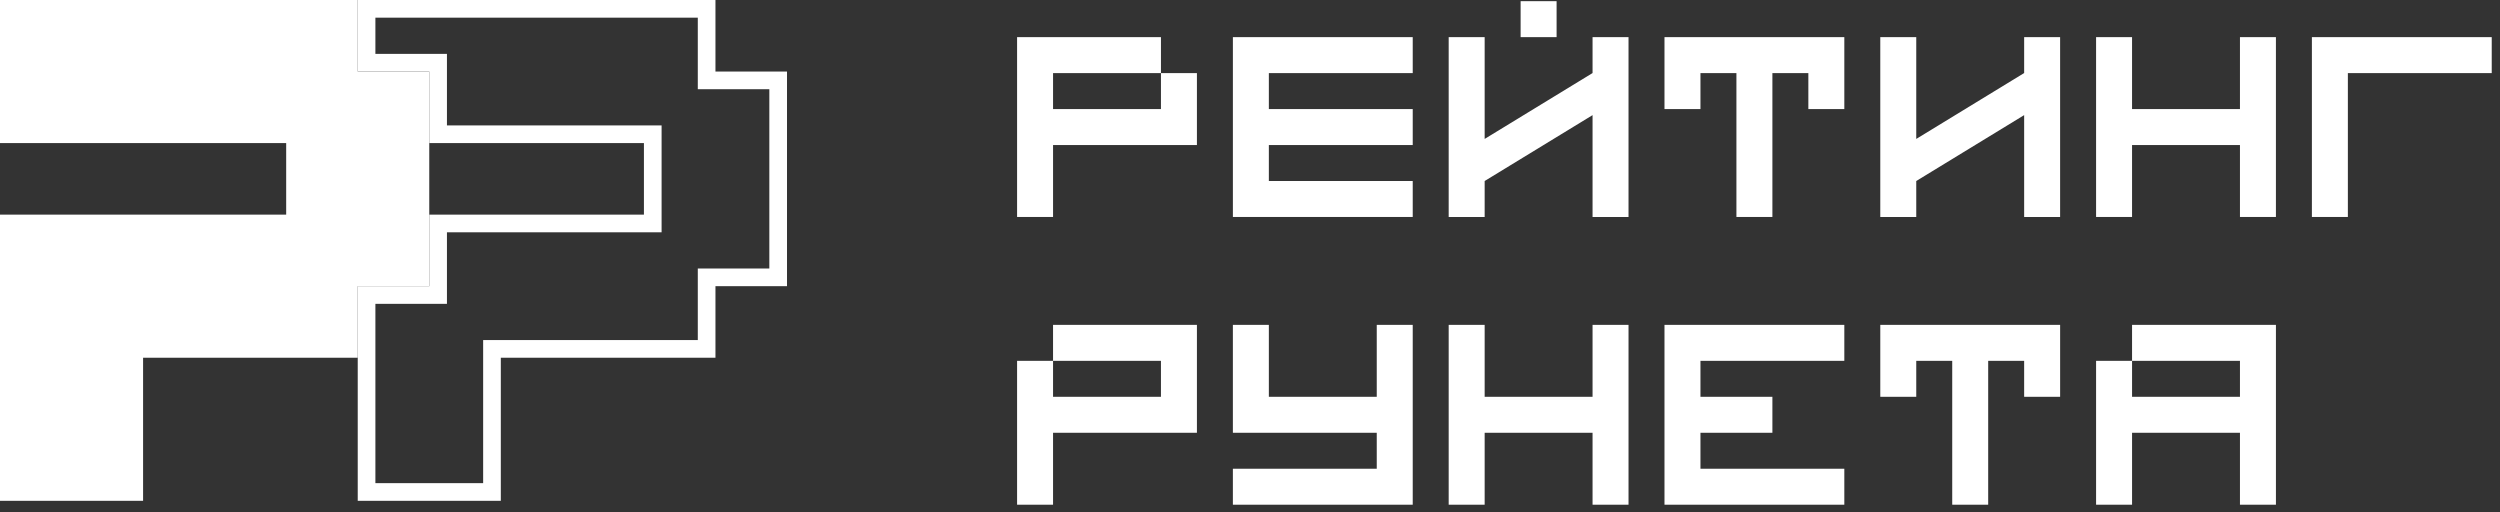
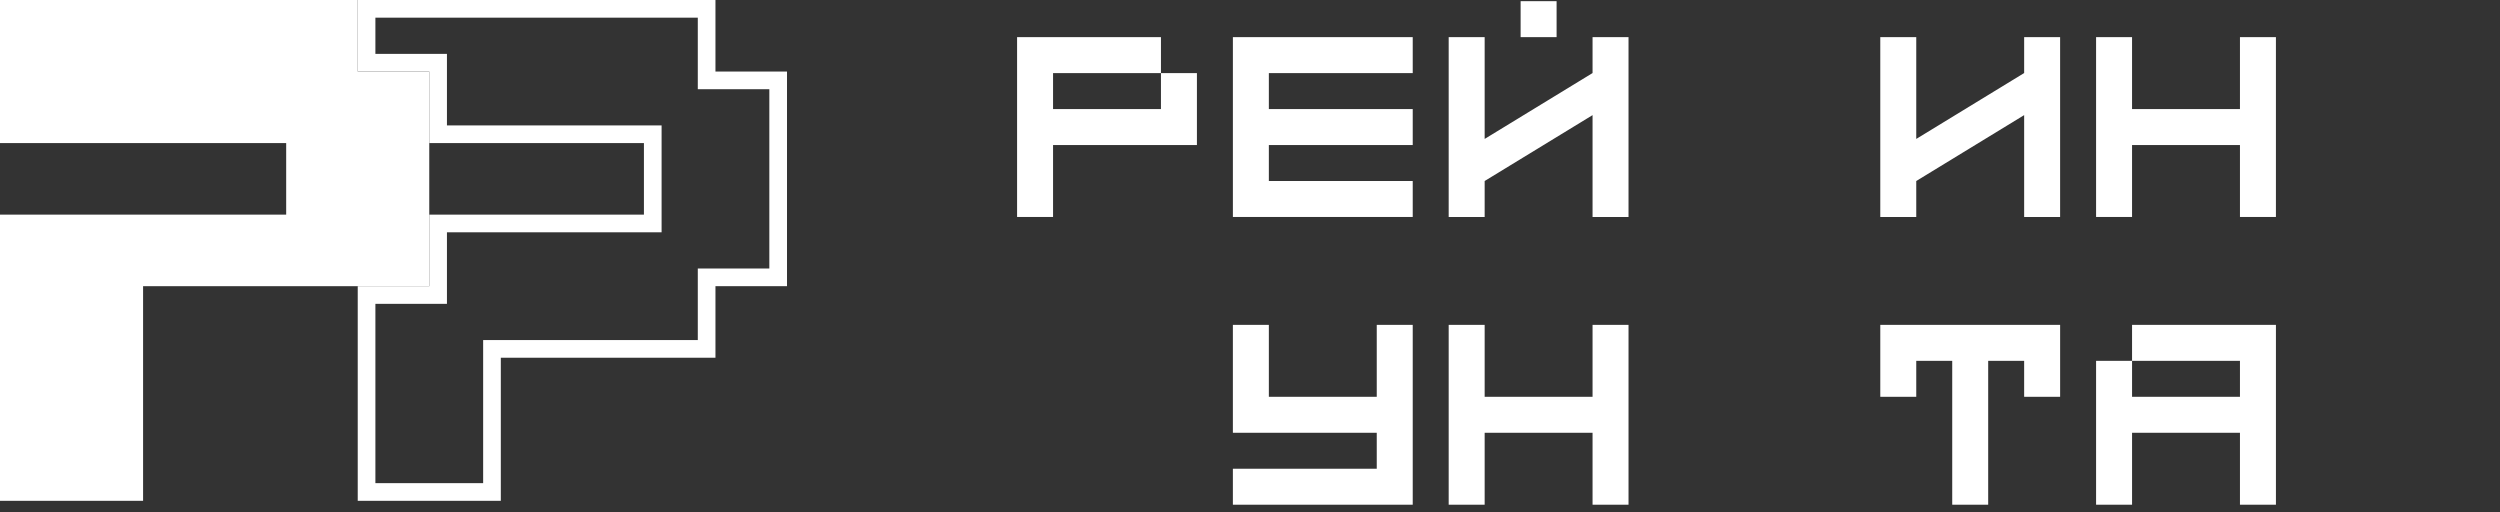
<svg xmlns="http://www.w3.org/2000/svg" width="283" height="58" viewBox="0 0 283 58" fill="none">
  <rect x="0" y="0" width="283" height="58" fill="#333333" stroke="none" />
  <g clip-path="url(#clip0_4310_5954)">
    <path d="M79.99 1V9.099H88.089V31.395H79.99V39.495H55.692V55.692H41.495V33.395H49.594V25.296H73.892V15.197H49.594V7.099H41.495V1H79.99Z" stroke="white" stroke-width="2" />
-     <path d="M40.495 8.099V0H0V8.099V16.197H32.396V24.296H8.099H0V56.692H8.099H16.197V40.495H40.495V32.396H48.593V24.296V16.197V8.099H40.495Z" fill="white" />
-     <path d="M119.205 40.847H131.42V44.918H119.205V40.847ZM119.205 40.847H115.134V57.133H119.205V48.99H131.42H135.491V40.847V36.775H119.205V40.847Z" fill="white" />
+     <path d="M40.495 8.099V0H0V8.099V16.197H32.396V24.296H8.099H0V56.692H8.099H16.197V40.495V32.396H48.593V24.296V16.197V8.099H40.495Z" fill="white" />
    <path d="M155.848 44.918H143.634V36.775H139.562V48.99H143.634H155.848V53.061H139.562V57.133H159.92V53.061V36.775H155.848V44.918Z" fill="white" />
    <path d="M180.277 44.918H168.063V36.775H163.991V57.133H168.063V48.99H180.277V57.133H184.349V36.775H180.277V44.918Z" fill="white" />
-     <path d="M188.42 36.775V57.133H192.492H208.777V53.061H192.492V48.99H200.635V44.918H192.492V40.847H208.777V36.775H192.492H188.42Z" fill="white" />
    <path d="M212.849 40.847V44.918H216.92V40.847H220.992V57.133H225.063V40.847H229.134V44.918H233.206V40.847V36.775H212.849V40.847Z" fill="white" />
    <path d="M241.349 36.775V40.847H253.563V44.918H241.349V40.847H237.277V57.133H241.349V48.99H253.563V57.133H257.635V48.99V44.918V40.847V36.775H241.349Z" fill="white" />
    <path d="M131.42 12.347H119.206V8.276H123.277H131.42V4.204H123.277H115.134V8.276V24.561H119.206V16.419H131.42H135.491V12.347V8.276H131.42V12.347Z" fill="white" />
    <path d="M139.563 4.204V20.49V24.561H159.92V20.49H143.634V16.419H159.92V12.347H143.634V8.276H159.92V4.204H143.634H139.563Z" fill="white" />
    <path d="M180.277 8.269L168.063 15.727V4.204H163.991V24.561H168.063V20.49L180.277 13.032V24.561H184.349V4.204H180.277V8.269Z" fill="white" />
    <path d="M176.206 0.133H172.134V4.204H176.206V0.133Z" fill="white" />
-     <path d="M188.42 8.276V12.347H192.492V8.276H196.563V24.561H200.635V8.276H204.706V12.347H208.777V8.276V4.204H188.42V8.276Z" fill="white" />
-     <path d="M265.778 4.204H261.706V24.561H265.778V8.276H282.063V4.204H265.778Z" fill="white" />
    <path d="M253.563 12.347H241.348V4.204H237.277V24.561H241.348V16.419H253.563V24.561H257.634V4.204H253.563V12.347Z" fill="white" />
    <path d="M229.134 8.269L216.92 15.727V4.204H212.848V24.561H216.92V20.49L229.134 13.032V24.561H233.205V4.204H229.134V8.269Z" fill="white" />
  </g>
  <defs>
    <clipPath id="clip0_4310_5954">
      <rect width="283" height="58" fill="white" />
    </clipPath>
  </defs>
</svg>